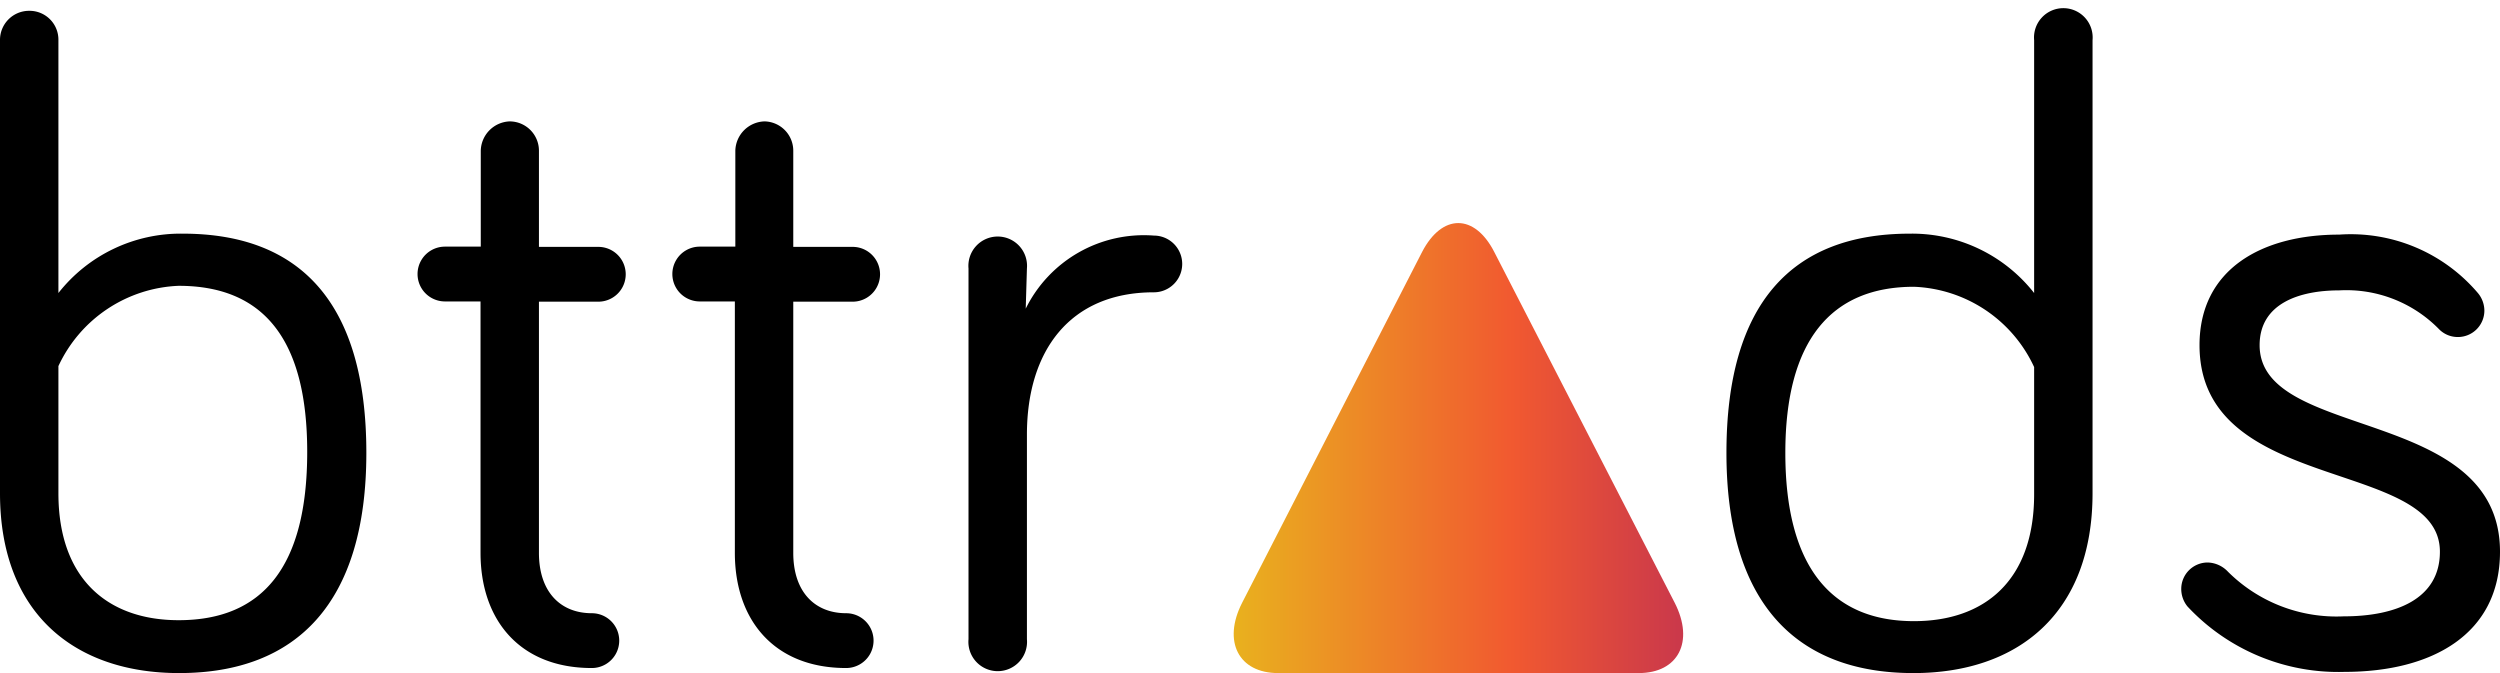
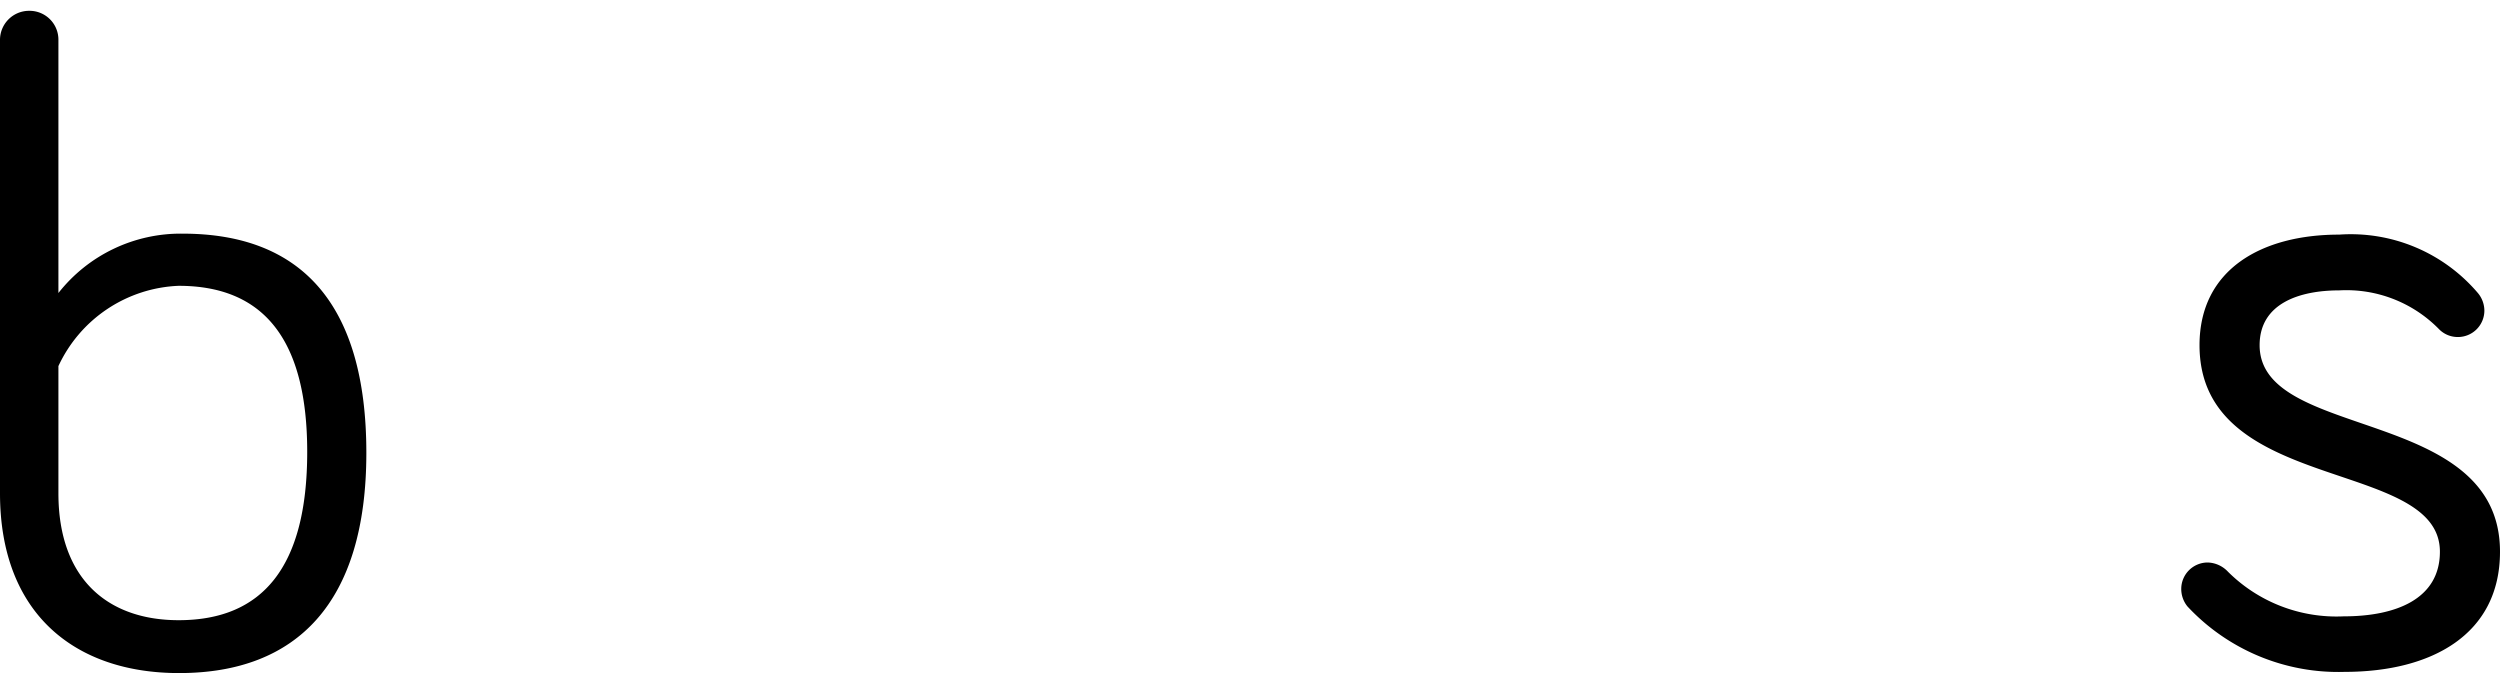
<svg xmlns="http://www.w3.org/2000/svg" width="104" height="28" viewBox="0 0 104 28">
  <defs>
    <linearGradient id="a" data-name="Unbenannter Verlauf 26" x1="51.33" y1="18.64" x2="70" y2="18.64" gradientUnits="userSpaceOnUse">
      <stop offset="0" stop-color="#e9b11e" />
      <stop offset="0.62" stop-color="#f15930" />
      <stop offset="1" stop-color="#ca384b" />
    </linearGradient>
  </defs>
-   <path d="M62.16,10.48c-.82-1.6-2.17-1.6-3,0l-7.49,14.6c-.82,1.61-.14,2.92,1.5,2.92h15c1.65,0,2.32-1.31,1.5-2.92Z" fill="url(#a)" />
  <path d="M15.24,18.84c0,6.23-2.89,9.16-7.79,9.16C3.12,28,0,25.53,0,20.52V1.67A1.21,1.21,0,0,1,1.22.45,1.2,1.2,0,0,1,2.43,1.67V12.19A6.47,6.47,0,0,1,7.6,9.72C12.5,9.72,15.24,12.61,15.24,18.84ZM2.43,20.52c0,3.6,2.09,5.28,5,5.28,3.49,0,5.35-2.21,5.35-7s-1.9-6.91-5.35-6.91a5.77,5.77,0,0,0-5,3.34Z" />
-   <path d="M20,6.27A1.25,1.25,0,0,1,21.2,5.05a1.22,1.22,0,0,1,1.22,1.22v4h2.47a1.14,1.14,0,0,1,0,2.28H22.42V23c0,1.64.91,2.51,2.2,2.51a1.14,1.14,0,1,1,0,2.28c-3,0-4.63-2-4.63-4.79V12.54H18.51a1.14,1.14,0,0,1,0-2.28H20Z" />
-   <path d="M30.59,6.27a1.25,1.25,0,0,1,1.22-1.22A1.22,1.22,0,0,1,33,6.27v4h2.47a1.14,1.14,0,1,1,0,2.28H33V23c0,1.64.91,2.51,2.2,2.51a1.14,1.14,0,1,1,0,2.28c-3,0-4.63-2-4.63-4.79V12.54H29.11a1.14,1.14,0,0,1,0-2.28h1.48Z" />
-   <path d="M42.67,12.84A5.48,5.48,0,0,1,48,9.8a1.18,1.18,0,0,1,0,2.36c-3.49,0-5.28,2.43-5.28,5.92v8.51a1.22,1.22,0,1,1-2.43,0V11.17a1.22,1.22,0,1,1,2.43,0Z" />
-   <path d="M84.62,12.19V1.67a1.22,1.22,0,1,1,2.43,0V20.52c0,5-3.11,7.48-7.45,7.48-4.9,0-7.78-2.93-7.78-9.16s2.73-9.12,7.63-9.12A6.46,6.46,0,0,1,84.62,12.19Zm0,3.08a5.75,5.75,0,0,0-5-3.34c-3.45,0-5.35,2.24-5.35,6.91s1.86,7,5.35,7c2.93,0,5-1.68,5-5.28Z" />
-   <path d="M94,14.36c0,4,10,2.51,10,8.59,0,3.45-2.85,5-6.46,5A8.58,8.58,0,0,1,91,25.23a1.15,1.15,0,0,1-.26-.73,1.1,1.1,0,0,1,1.1-1.1,1.2,1.2,0,0,1,.84.38,6.4,6.4,0,0,0,4.82,1.86c2.17,0,4-.72,4-2.69,0-3.92-10-2.36-10-8.59,0-3.15,2.58-4.6,5.81-4.6a6.94,6.94,0,0,1,5.77,2.43,1.15,1.15,0,0,1,.27.73,1.1,1.1,0,0,1-1.1,1.1,1.09,1.09,0,0,1-.8-.34,5.39,5.39,0,0,0-4.14-1.6C95.68,12.08,94,12.61,94,14.36Z" />
+   <path d="M94,14.36c0,4,10,2.51,10,8.59,0,3.45-2.85,5-6.46,5A8.58,8.58,0,0,1,91,25.23a1.15,1.15,0,0,1-.26-.73,1.1,1.1,0,0,1,1.1-1.1,1.2,1.2,0,0,1,.84.38,6.4,6.4,0,0,0,4.82,1.86c2.17,0,4-.72,4-2.69,0-3.92-10-2.36-10-8.59,0-3.15,2.58-4.6,5.81-4.6a6.94,6.94,0,0,1,5.77,2.43,1.15,1.15,0,0,1,.27.73,1.1,1.1,0,0,1-1.1,1.1,1.09,1.09,0,0,1-.8-.34,5.39,5.39,0,0,0-4.14-1.6C95.68,12.08,94,12.61,94,14.36" />
</svg>